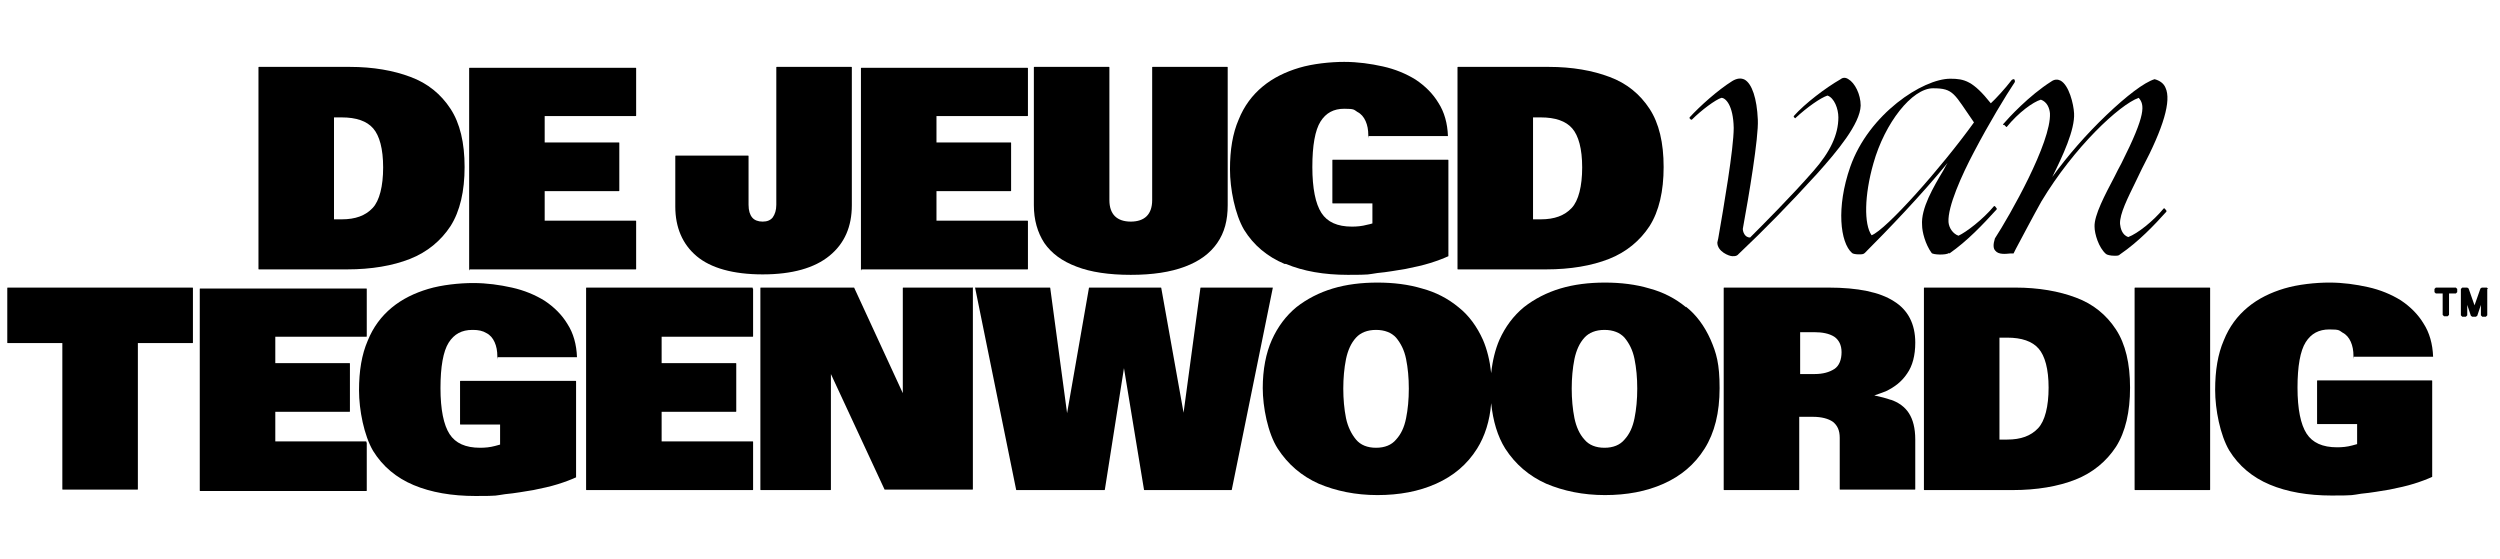
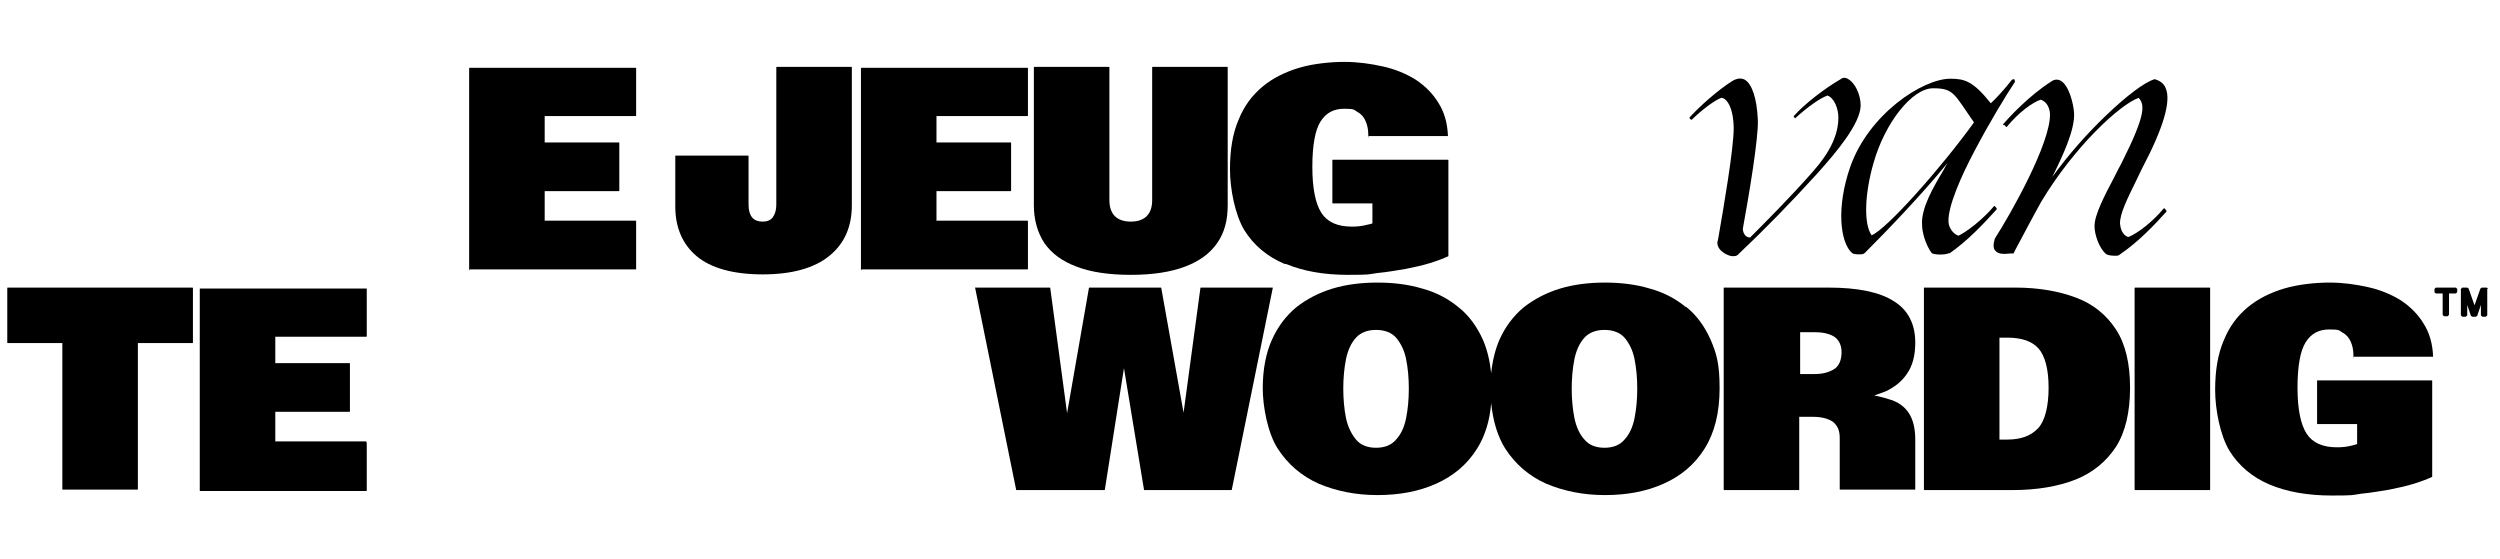
<svg xmlns="http://www.w3.org/2000/svg" id="Laag_1" version="1.1" viewBox="0 0 549.4 122.9">
  <defs>
    <style>
      .st0 {
        fill: #000000;
      }
    </style>
  </defs>
-   <path class="st0" d="M56.9,59.2h19.4c5.3,0,10-.8,13.8-2.3,3.8-1.5,6.8-4,8.9-7.2,2.1-3.3,3.1-7.7,3.1-13s-1-9.6-3.1-12.8c-2.1-3.2-5-5.6-8.8-7-3.7-1.4-8.2-2.2-13.3-2.2h-20c0,0-.1,0-.1.1v44.3c0,0,0,.1.1.1ZM73.4,48.2v-22.4h1.7c3.2,0,5.5.8,6.9,2.4,1.4,1.6,2.2,4.5,2.2,8.6s-.8,7.3-2.3,8.9c-1.6,1.7-3.8,2.5-6.8,2.5h-1.7Z" />
  <path class="st0" d="M103.2,59.2h36.5c0,0,.1,0,.1-.1v-10.5c0,0,0-.1-.1-.1h-20v-6.5h16.3c0,0,.1,0,.1-.1v-10.5c0,0,0-.1-.1-.1h-16.3v-5.8h20c0,0,.1,0,.1-.1v-10.4c0,0,0-.1-.1-.1h-36.5c0,0-.1,0-.1.1v44.3c0,0,0,.1.1.1Z" />
  <path class="st0" d="M153.1,56.3c3.1,2.6,8,4,14.5,4s11.4-1.4,14.7-4.1c3.3-2.7,4.9-6.4,4.9-11.1V14.8c0,0,0-.1-.1-.1h-16.4c0,0-.1,0-.1.1v30.2c0,1.2-.3,2.1-.8,2.8-.5.6-1.2.9-2.2.9s-1.8-.3-2.3-.9c-.5-.6-.8-1.5-.8-2.8v-10.7c0,0,0-.1-.1-.1h-15.9c0,0-.1,0-.1.1v11.1c0,4.6,1.6,8.3,4.7,10.9Z" />
  <path class="st0" d="M189.3,59.2h36.5c0,0,.1,0,.1-.1v-10.5c0,0,0-.1-.1-.1h-20v-6.5h16.3c0,0,.1,0,.1-.1v-10.5c0,0,0-.1-.1-.1h-16.3v-5.8h20c0,0,.1,0,.1-.1v-10.4c0,0,0-.1-.1-.1h-36.5c0,0-.1,0-.1.1v44.3c0,0,0,.1.1.1Z" />
  <path class="st0" d="M236.6,58.6c3.1,1.2,7.1,1.8,11.9,1.8s8.7-.6,11.9-1.8c3.2-1.2,5.5-2.9,7.1-5.2,1.6-2.3,2.3-5,2.3-8.3V14.8c0,0,0-.1-.1-.1h-16.4c0,0-.1,0-.1.1v29.2c0,1.5-.4,2.7-1.2,3.5-.8.8-2,1.2-3.5,1.2s-2.7-.4-3.5-1.2c-.8-.8-1.2-2-1.2-3.5V14.8c0,0,0-.1-.1-.1h-16.4c0,0-.1,0-.1.1v30.3c0,3.2.8,6,2.3,8.3,1.6,2.3,3.9,4,7.1,5.2Z" />
  <path class="st0" d="M282.6,58c3.8,1.6,8.4,2.4,13.6,2.4s4.3-.1,6.5-.4c2.2-.2,4.3-.6,6.2-.9,2-.4,3.8-.8,5.4-1.3,1.6-.5,2.9-1,4-1.5,0,0,0,0,0-.1v-21c0,0,0-.1-.1-.1h-25.3c0,0-.1,0-.1.1v9.4c0,0,0,.1.1.1h8.7v4.4c-.3.1-.7.2-1.2.3-1.1.3-2.2.4-3.3.4-3.2,0-5.4-1-6.7-3-1.3-2-2-5.4-2-10.1s.6-8.1,1.8-10c1.2-1.9,2.9-2.8,5.2-2.8s2.1.2,2.9.7c.8.4,1.4,1.1,1.8,2,.4.9.6,1.9.6,3.2s0,.1.1.1h17.4s0,0,0,0,0,0,0,0c-.1-2.8-.8-5.3-2.1-7.3-1.2-2-2.9-3.7-5-5.1-2.1-1.3-4.5-2.3-7.2-2.9-2.7-.6-5.5-1-8.5-1s-6.9.4-9.9,1.3c-3,.9-5.7,2.2-8,4.1-2.3,1.9-4.1,4.3-5.3,7.3-1.3,3-1.9,6.6-1.9,10.9s1.1,9.9,3.1,13.3c2.1,3.4,5.1,5.9,8.9,7.5Z" />
-   <path class="st0" d="M320.4,59.2h19.4c5.3,0,10-.8,13.8-2.3,3.8-1.5,6.8-4,8.9-7.2,2.1-3.3,3.1-7.7,3.1-13s-1-9.6-3.1-12.8c-2.1-3.2-5-5.6-8.8-7-3.7-1.4-8.2-2.2-13.3-2.2h-20c0,0-.1,0-.1.1v44.3c0,0,0,.1.1.1ZM336.9,48.2v-22.4h1.7c3.2,0,5.5.8,6.9,2.4,1.4,1.6,2.2,4.5,2.2,8.6s-.8,7.3-2.3,8.9c-1.6,1.7-3.8,2.5-6.8,2.5h-1.7Z" />
  <path class="st0" d="M42.4,63.2H1.7c0,0-.1,0-.1.1v12c0,0,0,.1.1.1h12v32.1c0,0,0,.1.1.1h16.4c0,0,.1,0,.1-.1v-32.1h12c0,0,.1,0,.1-.1v-12c0,0,0-.1-.1-.1Z" />
  <path class="st0" d="M80.5,97h-20v-6.5h16.3c0,0,.1,0,.1-.1v-10.5c0,0,0-.1-.1-.1h-16.3v-5.8h20c0,0,.1,0,.1-.1v-10.4c0,0,0-.1-.1-.1h-36.5c0,0-.1,0-.1.1v44.3c0,0,0,.1.1.1h36.5c0,0,.1,0,.1-.1v-10.5c0,0,0-.1-.1-.1Z" />
-   <path class="st0" d="M104,72.5c1.1,0,2.1.2,2.9.7.8.4,1.4,1.1,1.8,2,.4.9.6,1.9.6,3.2s0,.1.1.1h17.4s0,0,0,0,0,0,0,0c-.1-2.8-.8-5.3-2.1-7.3-1.2-2-2.9-3.7-5-5.1-2.1-1.3-4.5-2.3-7.2-2.9-2.7-.6-5.5-1-8.5-1s-6.9.4-9.9,1.3c-3,.9-5.7,2.2-8,4.1-2.3,1.9-4.1,4.3-5.3,7.3-1.3,3-1.9,6.6-1.9,10.9s1.1,9.9,3.1,13.3c2.1,3.4,5.1,5.9,8.9,7.5,3.8,1.6,8.4,2.4,13.6,2.4s4.3-.1,6.5-.4c2.2-.2,4.3-.6,6.2-.9,2-.4,3.8-.8,5.4-1.3,1.6-.5,2.9-1,4-1.5,0,0,0,0,0-.1v-21c0,0,0-.1-.1-.1h-25.3c0,0-.1,0-.1.1v9.4c0,0,0,.1.1.1h8.7v4.4c-.3.1-.7.2-1.1.3-1.1.3-2.2.4-3.3.4-3.2,0-5.4-1-6.7-3-1.3-2-2-5.4-2-10.1s.6-8.1,1.8-10c1.2-1.9,2.9-2.8,5.2-2.8Z" />
-   <path class="st0" d="M165.4,63.2h-36.5c0,0-.1,0-.1.1v44.3c0,0,0,.1.1.1h36.5c0,0,.1,0,.1-.1v-10.5c0,0,0-.1-.1-.1h-20v-6.5h16.3c0,0,.1,0,.1-.1v-10.5c0,0,0-.1-.1-.1h-16.3v-5.8h20c0,0,.1,0,.1-.1v-10.4c0,0,0-.1-.1-.1Z" />
-   <path class="st0" d="M213.8,63.2h-15.3c0,0-.1,0-.1.1v23.1l-10.7-23.2s0,0-.1,0h-20.4c0,0-.1,0-.1.1v44.3c0,0,0,.1.1.1h15.3c0,0,.1,0,.1-.1v-25.4l11.8,25.4s0,0,.1,0h19.2c0,0,.1,0,.1-.1v-44.3c0,0,0-.1-.1-.1Z" />
  <path class="st0" d="M279.7,63.2s0,0-.1,0h-15.7c0,0-.1,0-.1.1l-3.7,27.4-4.9-27.4c0,0,0-.1-.1-.1h-15.7c0,0-.1,0-.1.1l-4.8,27.5-3.7-27.5c0,0,0-.1-.1-.1h-16.3s0,0-.1,0,0,0,0,.1l9,44.3c0,0,0,.1.1.1h19.3c0,0,.1,0,.1-.1l4.2-26.7,4.4,26.7c0,0,0,.1.1.1h19.1c0,0,.1,0,.1-.1l9-44.3s0,0,0-.1Z" />
  <path class="st0" d="M370.5,67.5c-2.3-1.9-5-3.3-8-4.1-3-.9-6.3-1.3-9.8-1.3s-6.8.4-9.8,1.3c-3,.9-5.7,2.3-8,4.1-2.3,1.9-4.1,4.3-5.4,7.2-.9,2.1-1.5,4.5-1.8,7.3-.3-2.8-.9-5.2-1.8-7.3-1.3-2.9-3.1-5.4-5.4-7.2-2.3-1.9-5-3.3-8-4.1-3-.9-6.3-1.3-9.8-1.3s-6.8.4-9.8,1.3c-3,.9-5.7,2.3-8,4.1-2.3,1.9-4.1,4.3-5.4,7.2-1.3,2.9-2,6.5-2,10.6s1.1,9.9,3.3,13.3c2.2,3.4,5.2,6,9,7.7,3.8,1.6,8.1,2.5,12.9,2.5s9.1-.8,12.9-2.5c3.8-1.7,6.8-4.2,9-7.7,1.7-2.7,2.8-6.1,3.1-10,.4,3.9,1.4,7.3,3.1,10,2.2,3.4,5.2,6,9,7.7,3.8,1.6,8.1,2.5,12.9,2.5s9.1-.8,12.9-2.5c3.8-1.7,6.8-4.2,9-7.7s3.3-7.9,3.3-13.3-.7-7.7-2-10.7c-1.3-2.9-3.1-5.4-5.4-7.2ZM346,78.9c.4-1.9,1.1-3.5,2.2-4.7,1-1.1,2.5-1.7,4.4-1.7s3.4.6,4.4,1.7c1,1.2,1.8,2.7,2.2,4.7.4,2,.6,4.1.6,6.5s-.2,4.5-.6,6.5c-.4,2-1.1,3.5-2.2,4.7-1,1.2-2.5,1.8-4.4,1.8s-3.4-.6-4.4-1.8c-1.1-1.2-1.8-2.8-2.2-4.7-.4-2-.6-4.2-.6-6.5s.2-4.5.6-6.5ZM295.2,85.4c0-2.3.2-4.5.6-6.5.4-1.9,1.1-3.5,2.2-4.7,1-1.1,2.5-1.7,4.4-1.7s3.4.6,4.4,1.7c1,1.2,1.8,2.7,2.2,4.7.4,2,.6,4.1.6,6.5s-.2,4.5-.6,6.5c-.4,2-1.1,3.5-2.2,4.7-1,1.2-2.5,1.8-4.4,1.8s-3.4-.6-4.4-1.8c-1-1.2-1.8-2.8-2.2-4.7-.4-2-.6-4.2-.6-6.5Z" />
  <path class="st0" d="M415.6,87.9c-1.1-.4-2.3-.7-3.7-1,.9-.3,1.7-.6,2.5-.9,1.9-.9,3.5-2.1,4.7-3.9,1.2-1.7,1.8-4,1.8-6.8,0-4.1-1.6-7.2-4.7-9.1-3.1-2-7.9-3-14.4-3h-22.9c0,0-.1,0-.1.1v44.3c0,0,0,.1.1.1h16.4c0,0,.1,0,.1-.1v-16h3c1.9,0,3.4.4,4.4,1.1,1,.8,1.5,1.9,1.5,3.5v11.3c0,0,0,.1.1.1h16.4c0,0,.1,0,.1-.1v-10.9c0-2.5-.5-4.4-1.4-5.8-.9-1.4-2.3-2.4-4.1-3ZM395.5,73h3.2c1.8,0,3.3.3,4.4,1,1,.7,1.6,1.8,1.6,3.4s-.5,3-1.6,3.7c-1.1.7-2.5,1.1-4.3,1.1h-3.2v-9.2Z" />
  <path class="st0" d="M456.2,65.4c-3.7-1.4-8.2-2.2-13.3-2.2h-20c0,0-.1,0-.1.1v44.3c0,0,0,.1.1.1h19.4c5.3,0,10-.8,13.8-2.3,3.8-1.5,6.8-4,8.9-7.2,2.1-3.3,3.1-7.7,3.1-13s-1-9.6-3.1-12.8c-2.1-3.2-5-5.6-8.8-7ZM439.4,74.2h1.7c3.2,0,5.5.8,6.9,2.4,1.4,1.6,2.2,4.5,2.2,8.6s-.8,7.3-2.3,8.9c-1.6,1.7-3.8,2.5-6.8,2.5h-1.7v-22.4Z" />
  <rect class="st0" x="469.1" y="63.2" width="16.6" height="44.5" rx=".1" ry=".1" />
  <path class="st0" d="M534.6,83.6h-25.3c0,0-.1,0-.1.1v9.4c0,0,0,.1.1.1h8.7v4.4c-.3.1-.7.2-1.1.3-1.1.3-2.2.4-3.3.4-3.2,0-5.4-1-6.7-3-1.3-2-2-5.4-2-10.1s.6-8.1,1.8-10c1.2-1.9,2.9-2.8,5.2-2.8s2.1.2,2.9.7c.8.4,1.4,1.1,1.8,2,.4.9.6,1.9.6,3.2s0,.1.1.1h17.4s0,0,0,0,0,0,0,0c-.1-2.8-.8-5.3-2.1-7.3-1.2-2-2.9-3.7-5-5.1-2.1-1.3-4.5-2.3-7.2-2.9-2.7-.6-5.5-1-8.5-1s-6.9.4-9.9,1.3c-3,.9-5.7,2.2-8,4.1-2.3,1.9-4.1,4.3-5.3,7.3-1.3,3-1.9,6.6-1.9,10.9s1.1,9.9,3.1,13.3c2.1,3.4,5.1,5.9,8.9,7.5,3.8,1.6,8.4,2.4,13.6,2.4s4.4-.1,6.5-.4c2.2-.2,4.3-.6,6.2-.9,2-.4,3.8-.8,5.4-1.3,1.6-.5,2.9-1,4-1.5,0,0,0,0,0-.1v-21c0,0,0-.1-.1-.1Z" />
  <path class="st0" d="M382.2,55.7c5.4-5.1,11-10.8,17.1-17.5,4.4-4.9,9.5-11,9.6-15,0-2.5-1.3-5-2.7-5.8-.6-.4-1.2-.4-1.7,0-3.3,1.9-7.8,5.3-10.3,8.1,0,0,0,.1,0,.2l.3.3s0,0,0,0c0,0,0,0,0,0,2.7-2.5,5.6-4.5,7.1-5,1.5.5,2.4,2.9,2.4,4.8,0,3.8-1.8,7.6-5.5,11.8-4.8,5.5-11.2,11.9-13.9,14.6h0c-1.2,0-1.6-1.3-1.6-1.9,1.3-7.1,3.5-20.1,3.3-24-.2-4.7-1.3-7.9-2.9-8.8-.8-.4-1.7-.3-2.7.3-3.2,2-7.1,5.5-9.4,8,0,0,0,.1,0,.2l.3.3c0,0,.1,0,.2,0,2.1-2.1,5.2-4.4,6.5-4.8.9,0,2.6,1.6,2.7,6.6,0,4.6-2.2,17.4-3.4,24.3l-.2.9c0,2,2.6,3,3.3,3s1,0,1.5-.6Z" />
  <path class="st0" d="M428.4,55.7c3.9-2.7,7.4-6.4,10.4-9.7,0,0,0-.1,0-.2l-.4-.5s0,0-.1,0c0,0,0,0-.1,0-2.5,3-6.1,5.7-7.8,6.5-1.2-.4-2.1-1.7-2.2-3-.2-3.4,2.9-10.3,5.6-15.4,3.3-6.3,7-12.4,9-15.4,0,0,0,0,0,0,0-.1,0-.5-.2-.6-.2,0-.5.1-.6.3-1.3,1.7-3.4,4-4.5,5-3.9-4.9-5.8-5.4-8.9-5.4-6,0-17.9,7.7-22,19.4-3.1,8.9-2.2,16.6.4,18.9.2.2.9.3,1.5.3s1,0,1.3-.3c5-5,12.5-12.8,18.2-19.8-.3.5-.6,1-.9,1.6-2.2,3.7-5,8.4-4.7,12.1,0,1.4.7,4.2,2.1,6.1.3.4,3.2.5,3.8,0ZM433.8,26.9c-7.2,10-19.3,23.6-22.5,24.8-1.7-2.4-1.6-8.8.4-15.8,2.5-8.9,8.5-16.5,13.1-16.5s4.6,1.2,9,7.5Z" />
  <path class="st0" d="M440.4,27.4l.5.5s0,0,0,0c0,0,0,0,.1,0,2.6-3.2,5.8-5.5,7.5-6,1.4.5,1.9,1.9,2,3,.3,6.4-8.8,22.4-12.1,27.5,0,0,0,0,0,0-.4,1.3-.4,2.2.1,2.7.7.9,2.3.7,3.3.6.2,0,.5,0,.6,0,0,0,0,0,.1,0l.5-1c1.5-2.8,3.7-7,5.6-10.4,7.2-12,17.2-21.3,21.4-22.8,1.3,1.5,1.7,3.5-3.8,14.4-.5.9-1,1.9-1.5,2.9-2.1,4-4.5,8.5-4.4,11,0,1.6.9,4.6,2.5,6,.2.2,1,.4,1.8.4s1,0,1.3-.3c4.1-2.8,7.6-6.5,10.2-9.4,0,0,0-.1,0-.2l-.4-.5s0,0-.1,0c0,0,0,0-.1,0-2.3,2.8-5.7,5.5-7.8,6.3-1.4-.5-1.7-2-1.8-2.9-.1-2.2,1.7-5.7,3.5-9.4.4-.9.9-1.8,1.3-2.7,4.8-9.1,6.5-15,5.2-17.8-.4-1-1.3-1.6-2.4-1.9,0,0,0,0,0,0-2.3.7-6.2,3.7-10.6,7.9-4.4,4.2-8.5,8.9-11.9,13.6,2.3-4.6,5-10.4,4.8-14-.1-2-1.1-6.2-3-7.2-.6-.3-1.3-.3-2,.2-4.9,3.1-9.4,8-10.6,9.4,0,0,0,.1,0,.2Z" />
  <path class="st0" d="M540,63.2s0,0,0,0h-4.7s0,0,0,0l-.3.3s0,0,0,0v.7s0,0,0,0l.3.3s0,0,0,0h1.5v4.7s0,0,0,0l.3.3s0,0,0,0h.8s0,0,0,0l.3-.3s0,0,0,0v-4.7h1.5s0,0,0,0l.3-.3s0,0,0,0v-.7s0,0,0,0l-.3-.3Z" />
  <path class="st0" d="M546.8,63.5l-.3-.3s0,0,0,0h-1.1s0,0,0,0l-.3.2s0,0,0,0l-1.3,3.7-1.3-3.7s0,0,0,0l-.3-.2s0,0,0,0h-1.1s0,0,0,0l-.3.3s0,0,0,0v5.8s0,0,0,0l.3.3s0,0,0,0h.8s0,0,0,0l.3-.3s0,0,0,0v-2.3l.8,2.4s0,0,0,0l.3.2s0,0,0,0h.8s0,0,0,0l.3-.2s0,0,0,0l.8-2.4v2.3s0,0,0,0l.3.3s0,0,0,0h.8s0,0,0,0l.3-.3s0,0,0,0v-5.8s0,0,0,0Z" />
</svg>